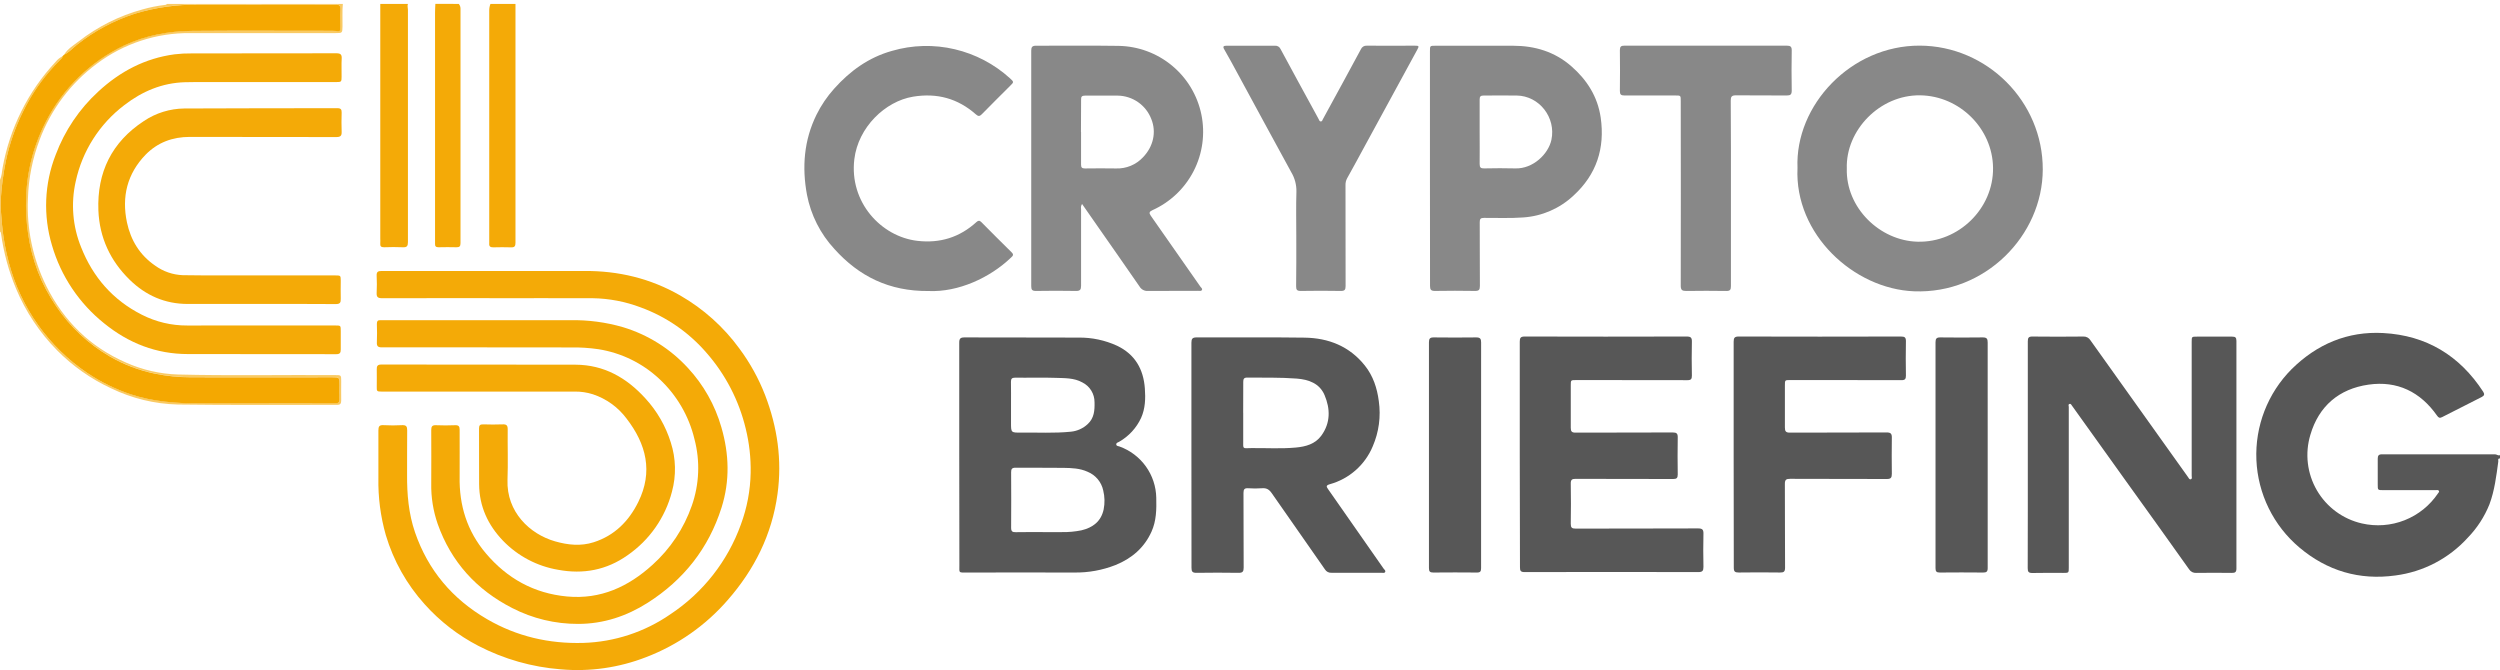
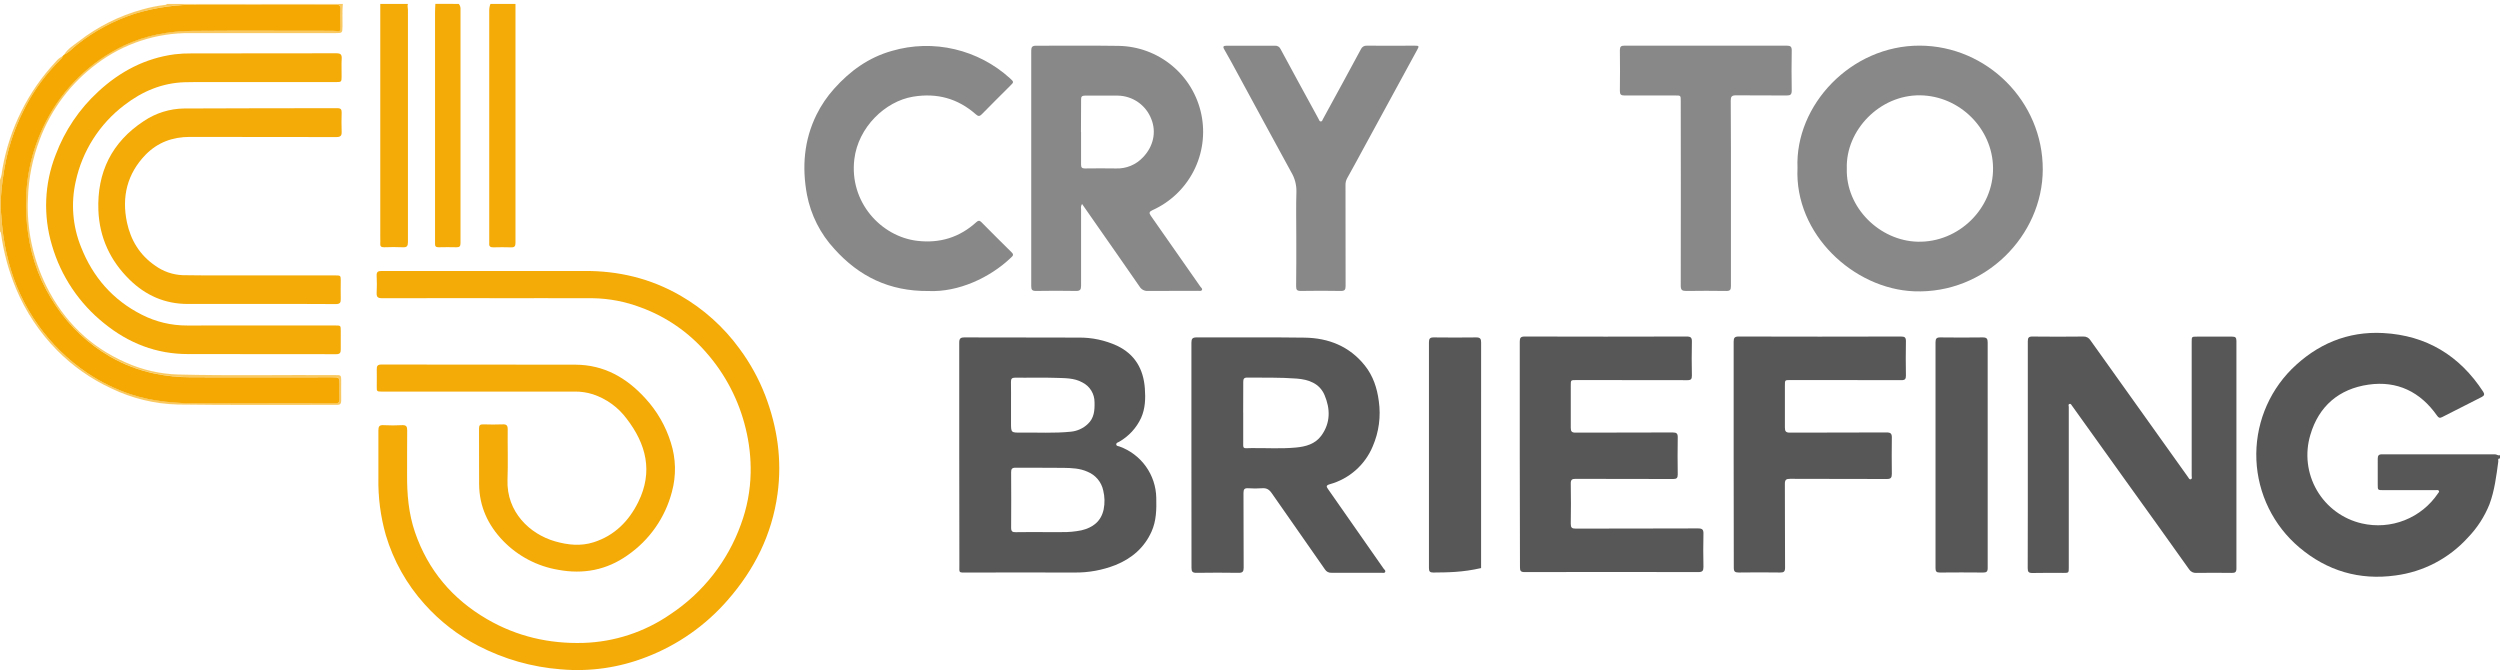
<svg xmlns="http://www.w3.org/2000/svg" width="1880" height="504" viewBox="0 0 1880 504" fill="none">
  <g clip-path="url(#clip0_58_1682)">
    <path d="M1880.01 344.744C1878.05 344.67 1878.82 346.213 1878.71 347.123C1877.24 357.992 1875.92 368.905 1872.07 379.245C1868.33 388.577 1862.81 397.089 1855.81 404.302C1841.62 419.954 1822.32 430.04 1801.36 432.751C1774.29 436.497 1749.96 429.329 1729.04 411.631C1719.42 403.493 1711.59 393.452 1706.04 382.139C1700.5 370.825 1697.35 358.486 1696.81 345.898C1696.27 333.31 1698.34 320.745 1702.89 308.997C1707.45 297.249 1714.38 286.571 1723.27 277.637C1742.36 258.778 1765.39 248.952 1792.3 250.45C1824.61 252.227 1849.58 267.326 1867.31 294.513C1868.47 296.29 1868.35 297.45 1866.33 298.508C1856.34 303.521 1846.37 308.578 1836.44 313.68C1834.67 314.59 1833.84 314.209 1832.68 312.578C1820.09 294.659 1802.76 286.141 1781.08 289.254C1758.95 292.427 1743.73 305.411 1737.41 326.943C1735.32 333.865 1734.67 341.145 1735.51 348.329C1736.35 355.513 1738.65 362.447 1742.29 368.702C1745.92 374.956 1750.8 380.396 1756.62 384.683C1762.45 388.971 1769.09 392.014 1776.14 393.624C1786.87 396.096 1798.09 395.25 1808.32 391.197C1818.55 387.145 1827.31 380.077 1833.43 370.932C1833.81 370.359 1834.59 369.815 1834.01 369.037C1833.44 368.259 1832.47 368.582 1831.68 368.582H1792.17C1788.06 368.582 1788.06 368.582 1788.06 364.41C1788.06 357.933 1788.06 351.456 1788.06 344.979C1788.06 342.599 1788.78 341.63 1791.3 341.645C1819.63 341.704 1847.96 341.704 1876.28 341.645C1877.65 341.645 1878.68 342.952 1880.06 342.247L1880.01 344.744Z" fill="#575757" />
    <path d="M306.767 2.934C306.15 4.402 306.767 6.003 306.767 7.531C306.767 65.713 306.767 123.89 306.767 182.062C306.767 185.073 305.959 186.101 302.904 185.94C298.219 185.705 293.504 185.778 288.804 185.94C286.557 185.94 285.778 185.191 285.969 183.002C286.087 181.754 285.969 180.491 285.969 179.242V7.869C285.969 6.224 285.969 4.579 285.969 2.934H306.767Z" fill="#F4AA07" />
    <path d="M387.641 2.934V10.674C387.641 67.926 387.641 125.207 387.641 182.518C387.641 185.073 387.009 186.116 384.322 185.999C379.827 185.822 375.333 185.91 370.839 185.999C368.709 185.999 367.695 185.25 367.901 183.061C367.975 182.018 367.901 180.975 367.901 179.933C367.901 122.661 367.901 65.38 367.901 8.089C367.876 6.327 368.19 4.577 368.826 2.934H387.641Z" fill="#F4AA07" />
    <path d="M345.011 2.947C345.951 4.057 346.415 5.493 346.303 6.942C346.303 65.565 346.303 124.183 346.303 182.796C346.303 185.102 345.628 185.998 343.278 185.939C338.783 185.821 334.289 185.836 329.794 185.939C327.914 185.939 327.063 185.278 327.151 183.398C327.151 182.664 327.151 181.929 327.151 181.21C327.151 123.938 327.151 66.657 327.151 9.366C327.151 7.207 327.312 5.048 327.4 2.889L345.011 2.947Z" fill="#F4AA07" />
    <path d="M48.19 41.121C50.922 36.627 55.416 33.998 59.411 30.943C73.59 19.932 89.801 11.827 107.116 7.09C112.609 5.523 118.218 4.393 123.889 3.712C124.506 3.712 125.152 3.624 125.461 2.934H257.824C257.281 8.559 257.692 14.199 257.575 19.824C257.487 24.789 257.398 24.891 252.478 24.891C215.994 24.891 179.511 24.818 143.042 24.891C117.681 24.634 92.947 32.767 72.688 48.024C53.201 62.513 38.313 82.322 29.816 105.07C24.44 119.209 21.462 134.146 21.003 149.265C19.963 172.067 24.733 194.76 34.868 215.212C47.969 241.473 67.842 260.949 94.852 272.699C107.088 278.153 120.267 281.181 133.656 281.614C173.063 282.628 212.455 281.79 251.861 282.055C256.591 282.055 256.591 282.055 256.591 286.652C256.591 291.47 256.503 296.272 256.591 301.075C256.591 303.41 256.018 304.468 253.433 304.468C213.512 304.395 173.577 304.762 133.656 304.204C116.269 303.76 99.177 299.603 83.528 292.013C68.342 284.956 54.544 275.236 42.785 263.314C29.721 250.032 19.312 234.379 12.117 217.195C6.516 203.829 2.694 189.785 0.749 175.424C0.749 175.163 0.679 174.908 0.547 174.683C0.416 174.459 0.227 174.273 0 174.146L0 135.268C1.307 132.419 1.469 129.246 1.924 126.309C4.6 111.426 9.393 97.004 16.156 83.48C22.896 69.944 31.569 57.461 41.903 46.423C43.273 44.692 45.015 43.291 47 42.325C47.176 43.309 46.501 43.868 45.898 44.441C42.741 47.481 39.803 50.741 36.939 54.061C29.063 63.276 22.395 73.458 17.096 84.361C11.35 96.033 7.087 108.379 4.406 121.109C2.531 130.277 1.28 139.561 0.661 148.898C0.176 155.625 0.999 162.381 1.557 169.152C2.448 178.678 4.144 188.112 6.624 197.352C15.578 231.331 36.585 260.893 65.727 280.527C75.805 287.241 86.737 292.576 98.23 296.39C114.944 301.942 132.276 303.205 149.739 303.264C161.651 303.264 173.577 303.264 185.488 303.264C207.52 303.264 229.551 303.264 251.67 303.264C254.608 303.264 255.577 302.426 255.386 299.533C255.166 296.199 255.386 292.85 255.386 289.501C255.386 283.626 255.386 283.626 249.658 283.626C214.222 283.626 178.786 283.626 143.35 283.626C134.386 283.626 125.445 282.72 116.663 280.924C104.685 278.487 93.185 274.111 82.617 267.97C66.579 258.699 52.847 245.92 42.447 230.59C36.775 222.353 32.088 213.48 28.479 204.152C24.946 194.924 22.444 185.334 21.018 175.556C19.68 166.426 19.188 157.193 19.549 147.973C19.809 140.066 20.792 132.2 22.487 124.473C24.985 112.978 28.985 101.862 34.383 91.411C47.158 66.394 67.801 46.268 93.133 34.13C109.422 26.448 126.812 23.232 144.672 23.099C179.481 22.82 214.291 23.011 249.1 23.026C250.145 22.997 251.19 23.041 252.228 23.158C255.739 23.658 255.915 23.54 255.93 19.898C255.93 15.712 255.724 11.511 255.93 7.355C256.135 4.226 255.283 3.301 252.008 3.315C217.61 3.448 183.212 3.315 148.814 3.404C132.79 3.262 116.84 5.58 101.52 10.277C85.618 15.394 70.778 23.357 57.722 33.777C54.579 36.215 51.935 39.373 48.19 41.121Z" fill="#F9CA64" />
    <path d="M721.348 342.3C721.348 314.085 721.348 285.871 721.348 257.641C721.348 254.704 722.185 253.734 725.225 253.734C753.88 253.852 782.506 253.734 811.162 253.867C821.106 253.749 830.952 255.836 839.993 259.977C853.521 266.424 859.895 277.602 860.938 292.113C861.481 299.618 861.29 307.182 858.103 314.276C854.602 321.822 848.836 328.091 841.609 332.21C840.772 332.724 839.376 332.885 839.42 334.178C839.465 335.47 840.889 335.426 841.815 335.749C849.802 338.61 856.73 343.833 861.678 350.725C866.625 357.617 869.359 365.851 869.515 374.333C869.721 383.028 869.618 391.665 865.917 399.846C860.394 412.051 850.98 420.012 838.789 424.932C828.969 428.784 818.493 430.69 807.945 430.542C780.964 430.44 753.998 430.542 727.032 430.542C720.731 430.542 721.436 431.042 721.45 425.123C721.431 397.501 721.397 369.893 721.348 342.3ZM784.695 400.139C789.292 400.139 793.904 400.139 798.501 400.139C803.43 400.233 808.355 399.789 813.189 398.817C821.81 396.776 828.008 392.12 829.947 383.087C830.89 378.363 830.78 373.488 829.624 368.811C828.959 365.69 827.541 362.778 825.493 360.331C823.445 357.884 820.829 355.974 817.874 354.77C812.087 352.126 805.918 351.935 799.779 351.832C787.765 351.656 775.736 351.832 763.706 351.715C761.004 351.715 760.343 352.669 760.372 355.196C760.46 369.105 760.475 382.999 760.372 396.908C760.372 399.655 761.342 400.242 763.839 400.198C770.683 400.051 777.689 400.154 784.695 400.139ZM760.284 304.671V317.889C760.284 325.321 760.284 325.395 767.746 325.307C780.274 325.16 792.817 325.909 805.331 324.631C810.043 324.168 814.472 322.165 817.933 318.932C822.853 314.438 823.25 308.563 823.088 302.482C823.108 299.383 822.256 296.341 820.63 293.703C819.005 291.064 816.67 288.936 813.894 287.56C807.666 284.093 800.675 284.402 794.021 284.152C783.74 283.77 773.547 284.152 763.295 284.005C760.901 284.005 760.211 284.916 760.24 287.163C760.343 292.979 760.284 298.84 760.284 304.685V304.671Z" fill="#575757" />
    <path d="M368.198 224.178C341.232 224.178 314.266 224.178 287.3 224.251C284.068 224.251 283.07 223.311 283.246 220.168C283.481 215.894 283.437 211.59 283.246 207.316C283.114 204.511 284.171 203.777 286.874 203.777C325.668 203.845 364.453 203.845 403.228 203.777C415.243 203.777 427.257 203.85 439.286 203.777C465.018 203.571 489.223 209.373 511.563 222.224C529.015 232.258 544.163 245.849 556.022 262.116C564.058 272.936 570.594 284.794 575.454 297.366C584.589 321.277 588.203 345.922 584.692 371.449C580.521 401.985 567.346 428.275 547.18 451.305C530.58 470.402 509.536 485.12 485.904 494.163C465.492 502.126 443.515 505.263 421.69 503.328C400.077 501.66 379.02 495.666 359.768 485.703C344.504 477.814 330.807 467.207 319.348 454.404C305.868 439.472 295.893 421.719 290.149 402.44C286.164 388.461 284.278 373.968 284.553 359.435C284.553 347.523 284.627 335.612 284.553 323.7C284.553 320.763 285.185 319.529 288.401 319.72C293.098 319.977 297.805 319.977 302.501 319.72C305.439 319.588 306.232 320.748 306.203 323.553C306.07 334.628 306.203 345.717 306.129 356.791C306.012 371.596 307.245 386.166 312.092 400.325C321.933 428.907 340.263 450.483 366.289 465.625C388.643 478.624 412.937 484.205 438.625 483.471C462.064 482.758 484.797 475.286 504.087 461.954C528.597 445.743 547.211 422.044 557.153 394.391C561.767 381.936 564.249 368.793 564.497 355.513C564.7 344.33 563.451 333.167 560.781 322.305C555.717 301.191 545.59 281.627 531.274 265.303C517.955 249.877 500.91 238.117 481.762 231.14C470.213 226.77 457.993 224.439 445.646 224.251C419.825 224.163 394.004 224.251 368.184 224.251L368.198 224.178Z" fill="#F4AA07" />
    <path d="M1524.91 341.919C1524.91 313.499 1524.91 285.064 1524.91 256.643C1524.91 253.926 1525.6 253.045 1528.42 253.074C1541.15 253.221 1553.88 253.221 1566.61 253.074C1567.68 253.006 1568.75 253.235 1569.71 253.735C1570.66 254.235 1571.46 254.987 1572.01 255.909C1596.42 290.18 1620.87 324.451 1645.36 358.721C1645.89 359.47 1646.35 360.704 1647.37 360.44C1648.73 360.087 1648.15 358.677 1648.15 357.737C1648.15 324.181 1648.15 290.63 1648.15 257.084C1648.15 253.148 1648.15 253.148 1652.19 253.148C1661 253.148 1669.82 253.148 1678.53 253.148C1680.89 253.148 1681.79 253.72 1681.79 256.32C1681.72 313.386 1681.72 370.447 1681.79 427.503C1681.79 430.25 1680.79 430.852 1678.31 430.822C1669.49 430.72 1660.53 430.69 1651.66 430.822C1650.59 430.915 1649.51 430.708 1648.54 430.226C1647.57 429.744 1646.76 429.005 1646.18 428.09C1630.52 406.049 1614.77 384.048 1598.95 362.085L1558.26 305.259C1557.74 304.525 1557.28 303.364 1556.19 303.79C1555.11 304.216 1555.72 305.259 1555.72 306.023C1555.72 346.266 1555.72 386.505 1555.72 426.739C1555.72 430.837 1555.72 430.822 1551.57 430.822C1543.83 430.822 1536.09 430.705 1528.36 430.896C1525.54 430.896 1524.82 430.029 1524.84 427.312C1524.94 398.774 1524.91 370.354 1524.91 341.919Z" fill="#575757" />
    <path d="M1351.72 126.319C1349.76 79.04 1391.96 34.155 1443.63 34.317C1494.16 34.478 1536.31 76.235 1536.16 127.509C1536 177.212 1492.81 221.201 1439.34 219.056C1394.12 217.279 1349.37 176.257 1351.72 126.319ZM1388.8 126.716C1387.95 156.091 1413.49 181.06 1442.06 181.765C1472.9 182.514 1499.17 156.796 1498.77 126.158C1498.4 96.68 1473.67 72.123 1444.01 71.682C1413.51 71.241 1387.88 98.046 1388.8 126.745V126.716Z" fill="#888888" />
    <path d="M895.945 342.382C895.945 314.167 895.945 285.953 895.945 257.738C895.945 254.801 896.694 253.728 899.793 253.728C926.862 253.846 953.946 253.508 981.001 253.905C999.022 254.154 1014.78 260.367 1026.36 274.878C1032.6 282.692 1035.61 291.901 1036.86 301.654C1038.51 313.197 1036.93 324.973 1032.29 335.67C1029.43 342.547 1025.04 348.682 1019.45 353.611C1013.86 358.54 1007.23 362.134 1000.05 364.12C996.922 365.045 997.392 365.956 998.846 368.026C1012.76 387.855 1026.63 407.712 1040.47 427.599C1041.03 428.421 1042.28 429.068 1041.56 430.257C1041.01 431.139 1039.82 430.727 1038.93 430.727C1026.38 430.727 1013.84 430.727 1001.3 430.727C1000.32 430.804 999.345 430.609 998.474 430.163C997.602 429.717 996.872 429.038 996.364 428.201C983.145 409.107 969.618 390.014 956.384 370.92C954.431 368.071 952.375 366.851 948.953 367.16C945.53 367.414 942.094 367.414 938.671 367.16C935.925 366.984 935.087 367.894 935.102 370.67C935.22 389.382 935.102 408.079 935.234 426.791C935.234 429.729 934.529 430.816 931.401 430.771C920.855 430.595 910.295 430.61 899.735 430.771C896.797 430.771 895.989 429.905 896.004 426.997C895.945 398.811 895.945 370.597 895.945 342.382ZM934.897 310.393C934.897 317.296 934.897 324.184 934.897 331.087C934.897 337.991 934.148 337.08 940.948 336.962C952.125 336.845 963.317 337.579 974.465 336.551C981.911 335.876 989.049 333.951 993.705 327.504C1000.61 317.957 1000.43 307.441 996.085 297.145C992.31 288.259 984.114 285.395 975.126 284.69C962.729 283.75 950.289 284.058 937.863 283.941C935.396 283.941 934.926 285.027 934.926 287.172C934.882 294.941 934.853 302.667 934.867 310.393H934.897Z" fill="#575757" />
    <path d="M813.705 153.377C812.978 154.513 812.715 155.886 812.971 157.21C812.971 176.436 812.897 195.662 812.971 214.888C812.971 217.826 812.207 218.854 809.108 218.795C799.076 218.604 789.045 218.634 779.013 218.795C776.179 218.795 775.488 217.87 775.488 215.182C775.547 156.158 775.547 97.119 775.488 38.065C775.488 35.407 776.267 34.364 779.072 34.379C799.767 34.467 820.461 34.159 841.156 34.496C855.857 34.73 870.038 39.969 881.36 49.349C892.681 58.73 900.466 71.69 903.428 86.091C906.391 100.492 904.355 115.472 897.655 128.56C890.956 141.647 879.995 152.059 866.58 158.077C864.245 159.135 863.892 160.133 865.42 162.278C877.904 180.04 890.345 197.826 902.741 215.637C903.255 216.372 904.371 216.989 903.857 218.046C903.343 219.104 901.992 218.707 901.022 218.707C888.479 218.707 875.936 218.707 863.393 218.795C862.115 218.907 860.831 218.654 859.69 218.067C858.549 217.479 857.597 216.581 856.945 215.476C846.576 200.436 836.089 185.484 825.631 170.503L813.705 153.377ZM812.956 99.283C812.956 107.435 812.956 115.586 812.956 123.738C812.956 125.897 813.573 126.675 815.805 126.675C823.639 126.558 831.472 126.558 839.305 126.675C843.069 126.802 846.817 126.124 850.297 124.685C853.778 123.246 856.911 121.08 859.486 118.333C867.3 110.269 869.767 99.342 865.787 89.53C863.815 84.379 860.335 79.941 855.802 76.797C851.269 73.653 845.894 71.948 840.378 71.905C832.226 71.905 824.075 71.905 815.923 71.905C813.529 71.905 812.897 72.728 812.986 75.004C812.956 82.98 812.883 91.131 812.883 99.283H812.956Z" fill="#888888" />
    <path d="M1142.86 341.599C1142.86 313.384 1142.86 285.169 1142.86 256.955C1142.86 254.017 1143.53 253.062 1146.64 253.062C1187.2 253.18 1227.75 253.18 1268.3 253.062C1271.55 253.062 1272.37 253.929 1272.3 257.087C1272.08 265.547 1272.15 274.022 1272.3 282.482C1272.3 285.022 1271.65 285.904 1268.96 285.889C1241.06 285.786 1213.15 285.889 1185.24 285.816C1181.22 285.816 1181.22 285.816 1181.22 289.767C1181.22 300.43 1181.22 311.093 1181.22 321.741C1181.22 324.458 1182.01 325.354 1184.8 325.34C1209.15 325.237 1233.51 325.34 1257.86 325.207C1260.8 325.207 1261.71 326.001 1261.66 328.923C1261.5 338.221 1261.52 347.532 1261.66 356.83C1261.66 359.444 1260.83 360.222 1258.23 360.208C1233.77 360.12 1209.32 360.208 1184.86 360.09C1182.17 360.09 1181.18 360.737 1181.22 363.571C1181.39 373.706 1181.39 383.84 1181.22 393.974C1181.22 396.765 1182.07 397.514 1184.82 397.514C1215.54 397.411 1246.27 397.514 1277 397.367C1280.26 397.367 1281.06 398.351 1280.99 401.465C1280.79 409.719 1280.82 417.974 1280.99 426.228C1280.99 429.166 1280.33 430.208 1277.16 430.208C1233.59 430.101 1190.01 430.101 1146.44 430.208C1143.5 430.208 1143 429.151 1143.02 426.566C1142.96 398.239 1142.9 369.916 1142.86 341.599Z" fill="#575757" />
-     <path d="M1075.32 126.621V38.496C1075.32 34.398 1075.32 34.398 1079.49 34.398C1098.94 34.398 1118.37 34.398 1137.82 34.398C1154.29 34.398 1169.2 38.922 1181.7 49.864C1193.45 60.146 1201.44 72.689 1203.73 88.448C1207.02 111.508 1200.58 131.204 1183.32 147.037C1172.96 156.777 1159.53 162.608 1145.34 163.531C1135.51 164.251 1125.7 163.781 1115.96 163.854C1113.46 163.854 1112.74 164.603 1112.76 167.071C1112.86 183.065 1112.76 199.045 1112.88 215.04C1112.88 217.977 1112.11 218.829 1109.16 218.785C1099.12 218.609 1089.09 218.609 1079.07 218.785C1076.13 218.785 1075.38 217.831 1075.38 215.011C1075.39 185.557 1075.37 156.094 1075.32 126.621ZM1112.7 99.214C1112.7 107.248 1112.8 115.371 1112.7 123.331C1112.7 126.004 1113.54 126.695 1116.09 126.636C1123.92 126.489 1131.76 126.401 1139.59 126.636C1152.81 127.032 1164.34 115.855 1166.65 105.222C1170.26 88.522 1157.63 72.043 1140.5 71.837C1132.25 71.734 1123.99 71.837 1115.75 71.837C1113.42 71.837 1112.67 72.527 1112.7 74.862C1112.76 82.926 1112.7 91.063 1112.7 99.214Z" fill="#888888" />
-     <path d="M363.48 261.216C338.07 261.216 312.676 261.216 287.266 261.216C284.226 261.216 283.242 260.379 283.404 257.353C283.639 252.771 283.521 248.159 283.404 243.562C283.404 241.549 284.094 240.624 286.15 240.786C286.767 240.786 287.398 240.786 288.03 240.786C334.971 240.786 381.913 240.786 428.854 240.786C442.262 240.531 455.631 242.304 468.51 246.044C487.214 251.691 504.056 262.263 517.273 276.653C529.06 289.339 537.689 304.626 542.462 321.273C548.337 341.395 548.968 361.605 542.579 381.771C532.871 412.394 514.041 436.115 487.119 453.255C471.257 463.36 453.778 469.176 434.743 469.176C417.54 469.237 400.575 465.162 385.276 457.294C358.369 443.576 339.275 422.617 329.14 394.006C325.745 384.211 324.104 373.894 324.293 363.529C324.411 350.149 324.293 336.768 324.293 323.388C324.293 320.73 324.998 319.643 327.848 319.76C332.636 319.981 337.468 319.951 342.271 319.76C344.959 319.658 345.678 320.7 345.649 323.227C345.561 334.977 345.796 346.727 345.649 358.344C345.208 379.994 351.274 399.469 365.301 416.022C381.296 434.954 401.506 446.234 426.416 448.555C451.693 450.905 472.564 441.211 490.762 424.673C504.168 412.57 514.311 397.285 520.254 380.229C525.898 364.157 526.593 346.762 522.252 330.291C518.093 312.804 508.817 296.952 495.609 284.76C482.962 273.027 467.114 265.318 450.077 262.611C443.047 261.58 435.943 261.133 428.839 261.275L363.48 261.216Z" fill="#F4AA07" />
    <path d="M698.332 218.847C668.589 219.111 645.941 207.758 627.464 187.225C616.899 175.808 609.75 161.657 606.828 146.379C603.01 125.816 604.552 105.459 613.996 86.292C617.519 79.169 622.001 72.562 627.318 66.655C639.244 53.304 653.3 43.155 670.704 38.279C686.096 33.776 702.393 33.351 717.998 37.045C733.398 40.669 747.628 48.138 759.358 58.753C762.589 61.691 762.545 61.691 759.534 64.628C752.44 71.722 745.302 78.772 738.296 85.94C736.666 87.599 735.638 87.54 733.89 86.028C720.289 74.028 704.633 69.725 686.596 72.706C665.711 76.158 645.368 95.633 642.46 119.706C638.553 152.019 662.582 177.942 689.872 181.115C706.85 183.083 721.655 178.5 734.287 166.985C735.682 165.722 736.607 165.693 737.929 166.985C745.508 174.623 753.101 182.26 760.783 189.795C762.648 191.631 761.561 192.512 760.21 193.775C744.48 208.83 720.671 219.831 698.332 218.847Z" fill="#888888" />
    <path d="M1303.71 341.922C1303.71 313.604 1303.71 285.272 1303.71 256.955C1303.71 254.017 1304.46 253.062 1307.54 253.062C1348.21 253.18 1388.87 253.18 1429.54 253.062C1432.48 253.062 1433.3 253.87 1433.25 256.749C1433.08 265.327 1433.11 273.889 1433.25 282.467C1433.25 285.008 1432.59 285.889 1429.89 285.874C1401.99 285.772 1374.08 285.874 1346.17 285.801C1342.24 285.801 1342.24 285.801 1342.24 289.855C1342.24 300.415 1342.31 310.961 1342.24 321.521C1342.24 324.341 1342.97 325.34 1345.95 325.34C1370.2 325.222 1394.42 325.34 1418.71 325.193C1421.78 325.193 1422.72 326.103 1422.66 329.1C1422.54 338.186 1422.54 347.278 1422.66 356.374C1422.66 359.18 1421.92 360.222 1418.95 360.208C1394.69 360.09 1370.48 360.208 1346.19 360.076C1343.25 360.076 1342.21 360.707 1342.22 363.865C1342.35 384.868 1342.22 405.871 1342.37 426.889C1342.37 429.929 1341.37 430.576 1338.59 430.532C1328.31 430.399 1317.88 430.37 1307.54 430.532C1304.61 430.532 1303.8 429.797 1303.81 426.874C1303.76 398.572 1303.71 370.254 1303.71 341.922Z" fill="#575757" />
    <path d="M193.191 244.764H252.132C256.244 244.764 256.244 244.764 256.244 249.009C256.244 253.606 256.171 258.218 256.244 262.815C256.244 265.253 255.642 266.34 252.881 266.34C215.677 266.252 178.459 266.34 141.256 266.252C117.55 266.252 96.709 258.056 78.408 243.222C59.563 228.19 45.833 207.693 39.104 184.545C32.365 162.144 33.347 138.127 41.895 116.351C48.702 98.171 59.714 81.859 74.031 68.749C90.305 53.724 109.178 43.78 131.312 40.843C135.562 40.339 139.841 40.113 144.12 40.167C180.398 40.167 216.662 40.167 252.925 40.065C256.156 40.065 257.126 41.005 256.949 44.162C256.685 48.569 256.949 53.136 256.876 57.631C256.876 61.538 256.7 61.714 252.807 61.714H153.153C148.453 61.714 143.753 61.714 139.053 61.831C121.912 62.331 106.887 68.705 93.522 79.03C74.856 93.174 61.876 113.537 56.935 136.429C53.197 152.972 54.622 170.263 61.018 185.97C69.919 208.486 84.959 225.714 106.711 236.701C117.271 242.079 128.965 244.849 140.815 244.779C158.279 244.735 175.727 244.779 193.191 244.764Z" fill="#F4AA07" />
    <path d="M974.807 177.286C974.807 166.211 974.558 155.137 974.91 144.077C975.009 138.976 973.676 133.948 971.062 129.566C957.535 104.876 944.155 80.113 930.716 55.379C927.426 49.328 924.194 43.262 920.728 37.314C919.259 34.876 920.141 34.376 922.432 34.376C934.549 34.376 946.681 34.376 958.798 34.376C959.672 34.308 960.546 34.515 961.296 34.968C962.047 35.421 962.637 36.097 962.984 36.903C971.797 53.323 980.8 69.7 989.73 86.076C990.391 87.266 991.081 88.426 991.669 89.66C992.021 90.424 992.271 91.334 993.27 91.349C994.268 91.364 994.459 90.292 994.826 89.601C1000.14 79.888 1005.44 70.175 1010.72 60.461C1014.95 52.628 1019.17 44.824 1023.39 37.049C1023.75 36.192 1024.37 35.469 1025.16 34.984C1025.95 34.499 1026.87 34.276 1027.8 34.347C1039.81 34.479 1051.83 34.347 1063.84 34.347C1067.16 34.347 1067.28 34.611 1065.78 37.373C1052.76 61.333 1039.72 85.264 1026.67 109.165C1022.13 117.508 1017.65 125.865 1013.01 134.134C1012.17 135.686 1011.76 137.436 1011.82 139.201C1011.82 164.493 1011.82 189.77 1011.89 215.062C1011.89 217.911 1011.2 218.837 1008.25 218.793C998.214 218.616 988.183 218.616 978.156 218.793C975.307 218.793 974.661 217.897 974.69 215.209C974.881 202.578 974.807 189.932 974.807 177.286Z" fill="#888888" />
    <path d="M1301.66 145.636C1301.66 168.842 1301.66 192.034 1301.66 215.24C1301.66 217.986 1300.94 218.853 1298.15 218.809C1288.13 218.652 1278.09 218.652 1268.04 218.809C1264.96 218.809 1263.9 218.075 1263.92 214.799C1264.01 168.504 1264.01 122.204 1263.92 75.9C1263.92 71.787 1263.92 71.802 1259.82 71.802C1247.07 71.802 1234.32 71.802 1221.56 71.802C1218.96 71.802 1218.12 71.023 1218.15 68.409C1218.28 58.157 1218.28 47.915 1218.15 37.683C1218.15 35.01 1219.06 34.334 1221.6 34.334C1262.27 34.393 1302.93 34.393 1343.6 34.334C1346.4 34.334 1347.44 35.024 1347.38 38.02C1347.2 48.047 1347.2 58.084 1347.38 68.13C1347.38 71.156 1346.34 71.817 1343.57 71.802C1330.82 71.684 1318.07 71.802 1305.38 71.684C1302.28 71.684 1301.5 72.698 1301.52 75.65C1301.71 99.018 1301.66 122.327 1301.66 145.636Z" fill="#888888" />
    <path d="M360.744 294.477H287.056C283.355 294.477 283.238 294.242 283.326 290.57C283.414 286.296 283.326 282.007 283.326 277.733C283.252 275.31 283.928 274.135 286.674 274.135C335.378 274.208 384.097 274.135 432.8 274.252C454.215 274.326 471.282 284.108 485.352 299.618C494.082 309.12 500.602 320.435 504.446 332.753C508.316 344.756 508.612 357.626 505.298 369.794C500.259 389.197 488.416 406.143 471.928 417.544C456.139 428.721 438.602 431.996 419.758 428.486C403.966 425.833 389.439 418.189 378.31 406.675C366.942 394.851 360.435 380.825 360.303 364.228C360.2 350.231 360.303 336.219 360.229 322.222C360.229 319.916 360.92 319.064 363.284 319.123C368.19 319.269 373.11 319.328 377.972 319.123C380.909 318.99 381.82 319.945 381.791 322.853C381.659 335.484 382.114 348.145 381.644 360.776C380.748 384.981 398.476 401.71 417.481 407.115C427.102 409.862 436.781 410.861 446.474 407.762C462.131 402.738 472.839 391.958 479.962 377.564C491.271 354.71 485.984 333.942 471.149 314.731C464.784 306.199 455.949 299.831 445.843 296.489C441.459 295.104 436.884 294.42 432.286 294.462L360.744 294.477Z" fill="#F4AA07" />
    <path d="M194.145 228.574C176.52 228.574 158.851 228.574 141.138 228.574C124.027 228.574 109.574 222.156 97.486 210.347C82.916 196.085 74.823 178.71 73.986 158.236C72.899 129.536 84.077 106.829 108.208 91.011C117.215 84.966 127.794 81.688 138.641 81.582C177.019 81.347 215.383 81.45 253.747 81.361C256.288 81.361 256.993 82.316 256.919 84.71C256.787 89.513 256.728 94.33 256.919 99.133C257.066 102.203 255.906 103.069 252.924 103.069C216.205 102.981 179.487 103.069 142.768 102.952C129.725 102.952 118.504 107.123 109.442 116.376C95.606 130.726 91.42 147.954 95.459 167.21C98.309 180.664 105.124 191.841 116.668 199.757C122.724 204.14 129.938 206.638 137.407 206.939C148.481 207.174 159.57 207.101 170.645 207.116H252.19C256.155 207.116 256.229 207.204 256.243 211.169C256.243 215.664 256.097 220.173 256.243 224.653C256.361 227.59 255.627 228.692 252.425 228.662C233.037 228.501 213.591 228.574 194.145 228.574Z" fill="#F4AA07" />
-     <path d="M1113.78 342.227C1113.78 370.545 1113.78 398.867 1113.78 427.194C1113.78 429.559 1113.27 430.573 1110.68 430.543C1099.71 430.436 1088.73 430.436 1077.77 430.543C1075.29 430.543 1074.57 429.706 1074.57 427.253C1074.64 370.618 1074.64 313.978 1074.57 257.334C1074.57 254.587 1075.43 253.706 1078.18 253.735C1088.83 253.853 1099.49 253.882 1110.15 253.735C1113.19 253.735 1113.8 254.851 1113.8 257.613C1113.75 285.813 1113.78 314.027 1113.78 342.227Z" fill="#575757" />
+     <path d="M1113.78 342.227C1113.78 370.545 1113.78 398.867 1113.78 427.194C1099.71 430.436 1088.73 430.436 1077.77 430.543C1075.29 430.543 1074.57 429.706 1074.57 427.253C1074.64 370.618 1074.64 313.978 1074.57 257.334C1074.57 254.587 1075.43 253.706 1078.18 253.735C1088.83 253.853 1099.49 253.882 1110.15 253.735C1113.19 253.735 1113.8 254.851 1113.8 257.613C1113.75 285.813 1113.78 314.027 1113.78 342.227Z" fill="#575757" />
    <path d="M1494.74 342.227C1494.74 370.545 1494.74 398.862 1494.74 427.18C1494.74 429.882 1493.83 430.558 1491.31 430.543C1480.44 430.436 1469.57 430.436 1458.7 430.543C1456.22 430.543 1455.5 429.706 1455.51 427.253C1455.57 370.618 1455.57 313.983 1455.51 257.348C1455.51 254.602 1456.35 253.706 1459.1 253.735C1469.76 253.867 1480.42 253.882 1491.09 253.735C1494.13 253.735 1494.73 254.837 1494.73 257.598C1494.7 285.813 1494.74 314.027 1494.74 342.227Z" fill="#575757" />
    <path d="M48.184 41.124C51.929 39.42 54.573 36.262 57.716 33.78C70.772 23.359 85.612 15.397 101.514 10.28C116.873 5.612 132.859 3.333 148.91 3.524C183.309 3.524 217.707 3.524 252.105 3.436C255.38 3.436 256.232 4.346 256.026 7.475C255.762 11.631 256.026 15.832 256.026 20.018C256.026 23.66 255.835 23.778 252.325 23.278C251.287 23.161 250.241 23.117 249.197 23.146C214.387 23.146 179.578 22.941 144.769 23.22C126.909 23.352 109.519 26.568 93.23 34.25C67.897 46.388 47.255 66.514 34.48 91.531C29.081 101.982 25.081 113.098 22.583 124.593C20.889 132.32 19.906 140.186 19.646 148.093C19.285 157.313 19.776 166.546 21.114 175.676C22.516 185.41 24.983 194.96 28.473 204.155C32.081 213.482 36.769 222.355 42.441 230.592C52.818 245.949 66.536 258.759 82.567 268.06C93.135 274.202 104.635 278.578 116.613 281.015C125.395 282.811 134.336 283.716 143.3 283.717C178.726 283.795 214.162 283.795 249.608 283.717C255.336 283.717 255.336 283.717 255.336 289.592C255.336 292.941 255.16 296.29 255.336 299.624C255.527 302.561 254.528 303.369 251.62 303.354C229.589 303.251 207.558 303.354 185.438 303.354C173.527 303.354 161.6 303.354 149.689 303.354C132.225 303.354 114.894 302.032 98.18 296.481C86.697 292.635 75.781 287.271 65.72 280.53C36.578 260.896 15.572 231.333 6.618 197.355C4.137 188.114 2.442 178.681 1.551 169.155C0.993 162.384 0.17 155.686 0.655 148.901C1.274 139.564 2.525 130.279 4.4 121.112C7.083 108.391 11.346 96.056 17.09 84.393C22.363 73.484 29.007 63.291 36.859 54.063C39.724 50.744 42.661 47.483 45.819 44.443C46.421 43.87 47.097 43.312 46.92 42.328L48.184 41.124Z" fill="#F4A801" />
  </g>
  <defs>
    <clipPath id="clip0_58_1682">
      <rect width="1880" height="503.943" fill="white" />
    </clipPath>
  </defs>
</svg>